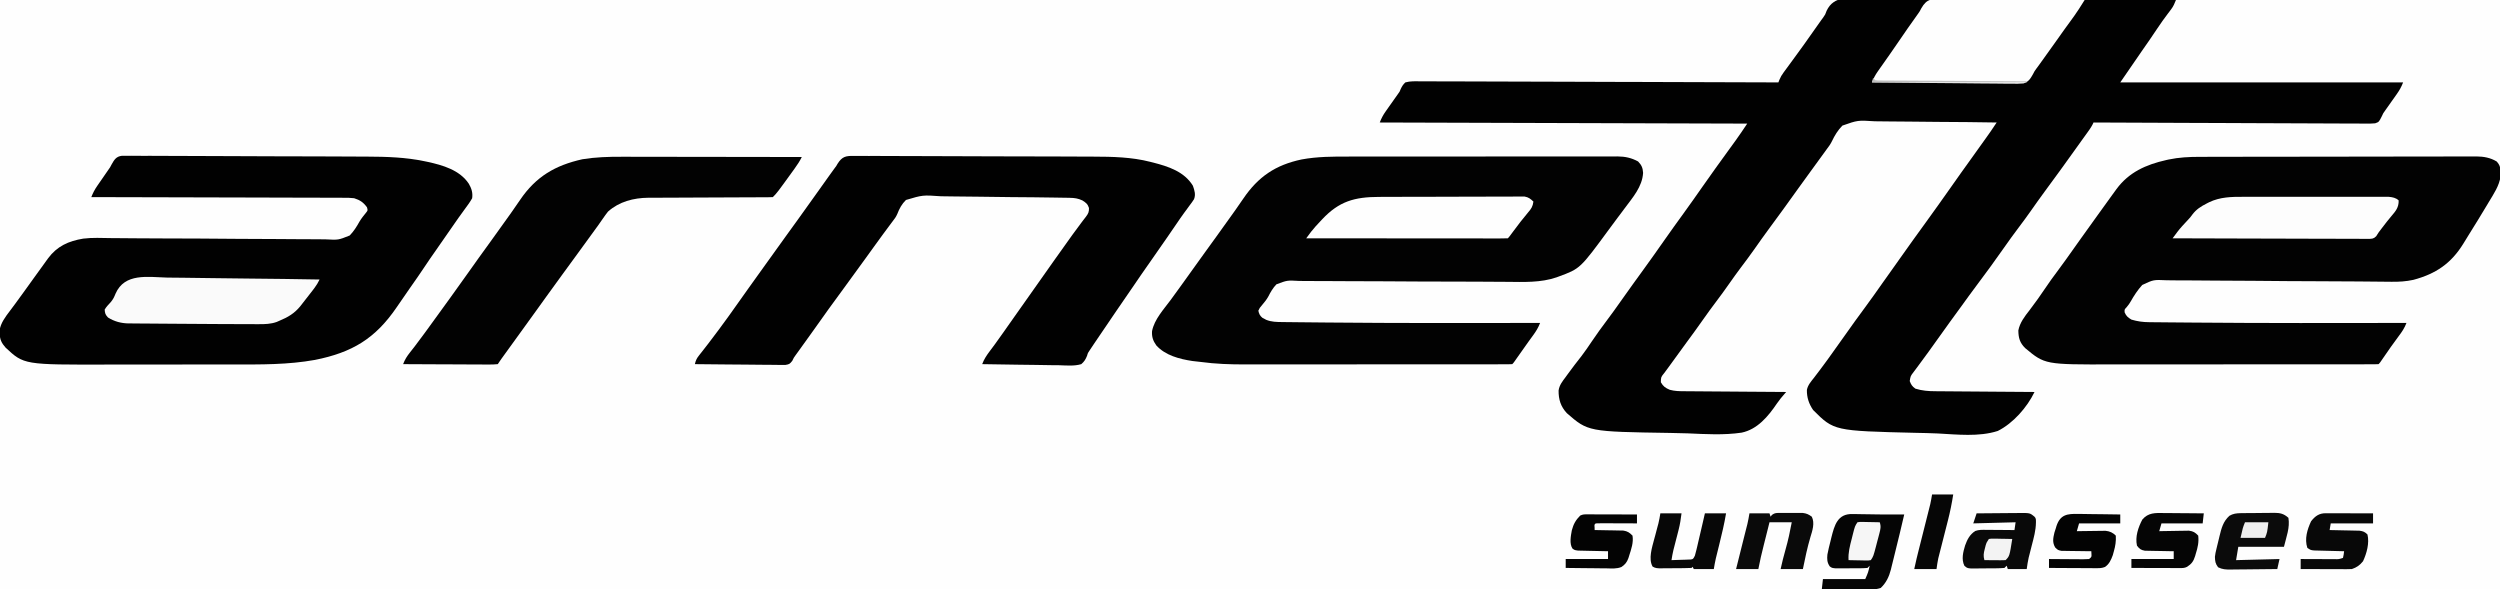
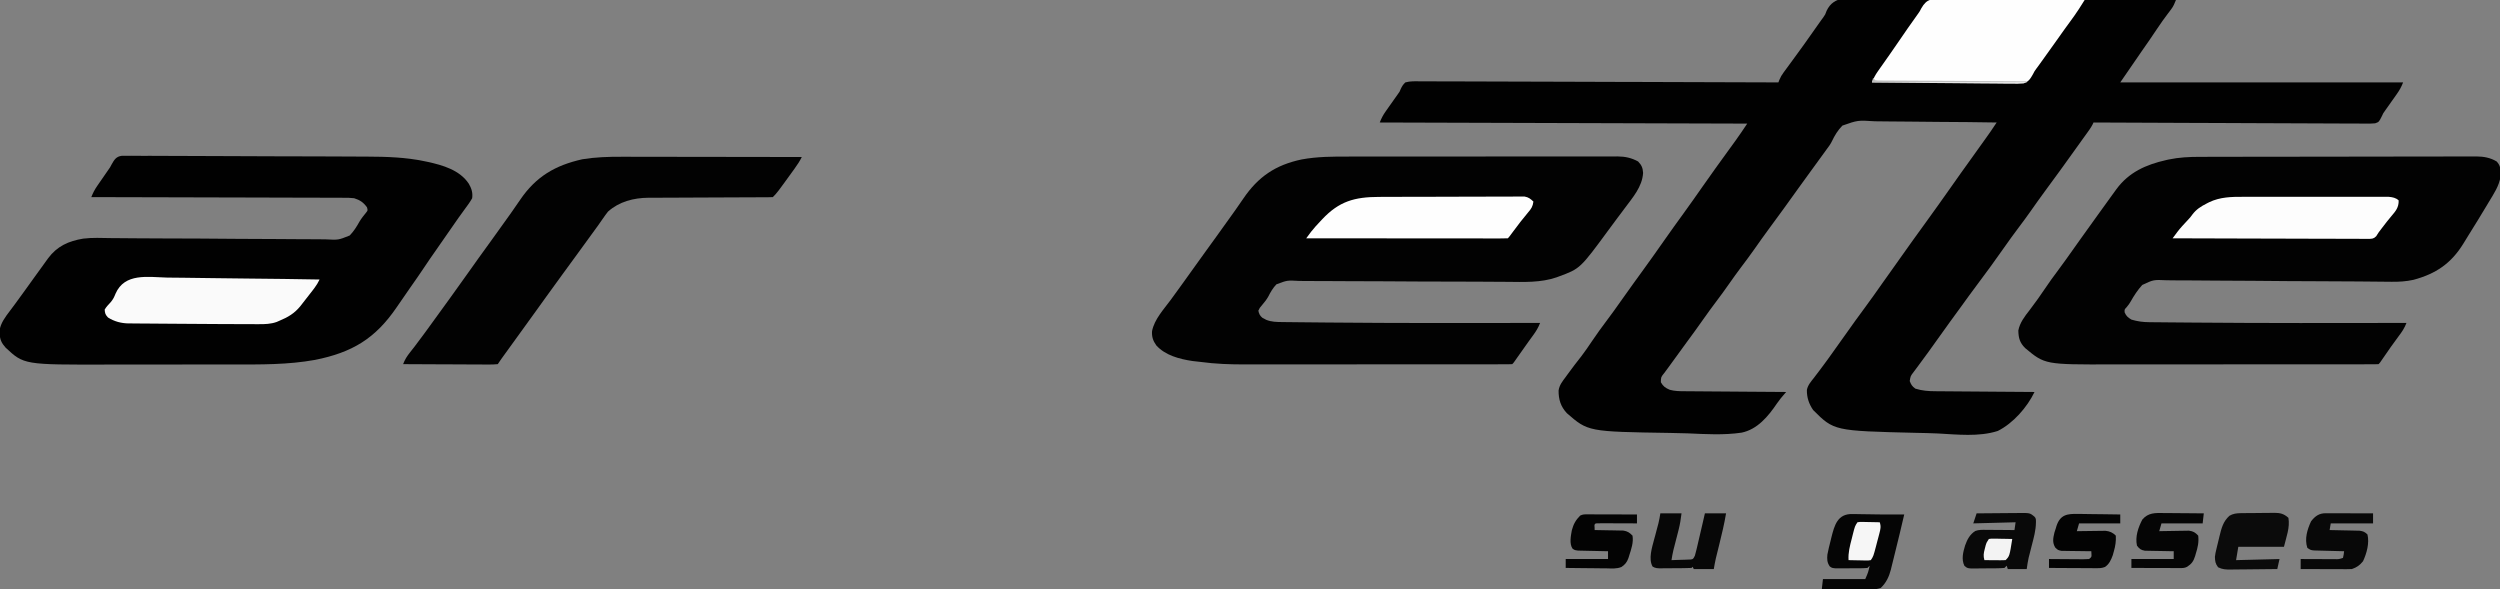
<svg xmlns="http://www.w3.org/2000/svg" version="1.1" width="2245" height="529">
  <rect width="100%" height="100%" fill="#808080" stroke="none" />
-   <path d="M0 0 C740.85 0 1481.7 0 2245 0 C2245 174.57 2245 349.14 2245 529 C1504.15 529 763.3 529 0 529 C0 354.43 0 179.86 0 0 Z " fill="#FEFEFE" transform="translate(0,0)" />
  <path d="M0 0 C3.748 0.056 7.496 0.037 11.245 0.027 C17.733 0.02 24.219 0.061 30.707 0.134 C40.086 0.24 49.465 0.274 58.845 0.29 C74.064 0.319 89.283 0.405 104.502 0.528 C119.282 0.648 134.062 0.74 148.842 0.795 C150.21 0.8 150.21 0.8 151.605 0.805 C156.179 0.822 160.752 0.838 165.326 0.855 C203.246 0.989 241.166 1.218 279.085 1.509 C277.887 4.586 276.765 7.223 274.765 9.857 C274.093 10.754 274.093 10.754 273.407 11.669 C272.929 12.297 272.452 12.925 271.96 13.571 C268.664 17.986 265.422 22.401 262.398 27.009 C257.901 33.855 253.204 40.558 248.51 47.271 C241.968 56.639 235.539 66.076 229.085 75.509 C312.905 75.509 396.725 75.509 483.085 75.509 C481.458 79.577 480.04 82.254 477.566 85.747 C476.526 87.225 476.526 87.225 475.466 88.733 C474.742 89.752 474.018 90.771 473.273 91.821 C471.848 93.837 470.425 95.854 469.003 97.872 C468.056 99.207 468.056 99.207 467.09 100.569 C465.127 103.275 465.127 103.275 464.157 105.512 C461.4 111.055 461.4 111.055 457.953 112.245 C455.208 112.521 452.562 112.537 449.803 112.471 C448.758 112.478 447.712 112.485 446.635 112.492 C443.125 112.505 439.619 112.461 436.109 112.417 C433.596 112.415 431.083 112.416 428.57 112.421 C423.157 112.422 417.745 112.4 412.332 112.355 C404.505 112.29 396.68 112.269 388.853 112.259 C376.155 112.241 363.458 112.188 350.76 112.112 C338.426 112.039 326.092 111.982 313.758 111.948 C312.998 111.946 312.238 111.944 311.454 111.942 C307.64 111.931 303.825 111.921 300.01 111.911 C268.368 111.829 236.727 111.687 205.085 111.509 C204.797 112.108 204.509 112.707 204.212 113.324 C202.632 116.387 200.606 119.103 198.585 121.884 C197.675 123.147 196.765 124.41 195.855 125.673 C195.392 126.314 194.928 126.955 194.451 127.615 C192.782 129.929 191.126 132.252 189.471 134.576 C180.178 147.624 170.779 160.59 161.251 173.466 C156.907 179.353 152.679 185.313 148.483 191.306 C145.107 196.111 141.63 200.827 138.085 205.509 C133.482 211.591 129.036 217.767 124.656 224.011 C116.496 235.637 108.163 247.13 99.607 258.468 C95.283 264.211 91.07 270.03 86.873 275.866 C83.451 280.623 80 285.356 76.523 290.071 C72.705 295.254 68.969 300.489 65.273 305.759 C59.711 313.688 53.981 321.486 48.214 329.267 C47.687 329.983 47.16 330.699 46.617 331.436 C45.609 332.799 44.593 334.156 43.567 335.505 C40.732 339.191 40.732 339.191 40.023 343.696 C41.283 347.032 42.18 348.423 45.085 350.509 C51.176 352.39 56.734 352.812 63.081 352.828 C64.048 352.838 65.015 352.848 66.011 352.858 C69.182 352.889 72.352 352.906 75.523 352.923 C77.731 352.942 79.939 352.961 82.147 352.982 C87.941 353.033 93.734 353.072 99.527 353.11 C105.446 353.15 111.365 353.201 117.284 353.251 C128.885 353.348 140.485 353.432 152.085 353.509 C145.443 367.293 132.846 381.669 119.085 388.509 C102.137 393.967 82.537 391.672 65.043 390.754 C58.532 390.449 52.018 390.334 45.501 390.198 C-27.984 388.44 -27.984 388.44 -46.727 369.696 C-50.507 364.188 -52.445 358.431 -52.328 351.677 C-51.497 347.316 -48.604 344.115 -45.915 340.696 C-45.318 339.905 -44.72 339.114 -44.105 338.299 C-42.919 336.729 -41.726 335.165 -40.526 333.606 C-38.543 331.025 -36.63 328.399 -34.727 325.759 C-34.11 324.911 -33.492 324.062 -32.856 323.189 C-27.888 316.33 -22.966 309.438 -18.102 302.505 C-12.22 294.124 -6.231 285.835 -0.135 277.607 C5.263 270.304 10.497 262.894 15.712 255.46 C17.82 252.464 19.952 249.486 22.085 246.509 C25.714 241.442 29.311 236.355 32.898 231.259 C39.756 221.523 46.742 211.881 53.731 202.238 C61.595 191.383 69.376 180.475 77.085 169.509 C83.203 160.806 89.345 152.124 95.585 143.509 C99.974 137.45 104.332 131.37 108.648 125.259 C109.381 124.222 109.381 124.222 110.128 123.165 C110.59 122.51 111.051 121.855 111.527 121.181 C111.926 120.615 112.325 120.048 112.736 119.465 C114.551 116.834 116.314 114.169 118.085 111.509 C100.578 111.218 83.072 111.032 65.562 110.967 C57.431 110.935 49.302 110.869 41.171 110.724 C34.079 110.597 26.99 110.534 19.897 110.546 C16.144 110.551 12.398 110.524 8.646 110.421 C-6.606 109.436 -6.606 109.436 -20.434 114.287 C-24.567 118.466 -27.376 123.156 -29.894 128.435 C-31.195 131.078 -32.841 133.353 -34.641 135.677 C-35.129 136.354 -35.618 137.031 -36.121 137.729 C-40.589 143.924 -45.076 150.105 -49.602 156.259 C-53.032 160.923 -56.431 165.606 -59.79 170.321 C-68.667 182.784 -77.647 195.166 -86.749 207.466 C-91.093 213.353 -95.321 219.313 -99.517 225.306 C-103.37 230.789 -107.37 236.148 -111.415 241.49 C-115.015 246.262 -118.489 251.111 -121.915 256.009 C-125.817 261.587 -129.805 267.082 -133.915 272.509 C-137.978 277.876 -141.929 283.306 -145.79 288.821 C-150.629 295.733 -155.593 302.544 -160.613 309.326 C-166.308 317.025 -171.944 324.768 -177.507 332.563 C-178.457 333.876 -179.425 335.176 -180.41 336.463 C-183.399 340.159 -183.399 340.159 -183.477 344.759 C-181.312 348.569 -179.39 349.889 -175.396 351.567 C-170.86 352.794 -166.641 352.817 -161.962 352.828 C-160.976 352.838 -159.99 352.848 -158.974 352.858 C-155.728 352.889 -152.482 352.906 -149.235 352.923 C-146.979 352.942 -144.723 352.961 -142.467 352.982 C-136.539 353.033 -130.611 353.073 -124.683 353.11 C-118.63 353.15 -112.577 353.201 -106.524 353.251 C-94.654 353.348 -82.785 353.432 -70.915 353.509 C-71.294 353.936 -71.673 354.363 -72.063 354.803 C-74.615 357.722 -77.07 360.627 -79.242 363.842 C-87.053 375.384 -96.758 387.119 -111.001 390.033 C-126.911 392.363 -143.21 391.38 -159.212 390.665 C-164.481 390.457 -169.748 390.369 -175.021 390.288 C-248.817 389.148 -248.817 389.148 -267.915 372.509 C-273.442 366.526 -275.372 360.199 -275.301 352.204 C-274.609 347.374 -271.919 344.02 -269.04 340.196 C-268.445 339.369 -267.851 338.541 -267.239 337.689 C-263.127 332.002 -258.834 326.453 -254.501 320.935 C-251.332 316.815 -248.449 312.502 -245.54 308.196 C-240.987 301.462 -236.28 294.895 -231.362 288.423 C-227.278 283.034 -223.364 277.538 -219.483 272.002 C-215.854 266.83 -212.181 261.691 -208.477 256.571 C-207.936 255.824 -207.396 255.076 -206.839 254.306 C-204.662 251.298 -202.483 248.291 -200.301 245.287 C-193.496 235.913 -186.779 226.486 -180.154 216.983 C-174.65 209.101 -169.021 201.312 -163.377 193.528 C-157.2 184.998 -151.13 176.395 -145.102 167.759 C-137.912 157.461 -130.563 147.284 -123.181 137.123 C-121.445 134.732 -119.711 132.339 -117.977 129.946 C-117.458 129.233 -116.938 128.519 -116.403 127.784 C-112.767 122.767 -109.358 117.674 -105.915 112.509 C-269.265 112.014 -269.265 112.014 -435.915 111.509 C-434.288 107.441 -432.87 104.764 -430.395 101.271 C-429.356 99.792 -429.356 99.792 -428.296 98.284 C-427.572 97.265 -426.848 96.246 -426.102 95.196 C-424.677 93.181 -423.254 91.164 -421.833 89.146 C-421.201 88.256 -420.57 87.366 -419.919 86.449 C-417.936 83.759 -417.936 83.759 -417.093 81.506 C-415.954 79.019 -414.917 77.387 -412.915 75.509 C-408.501 74.286 -404.15 74.464 -399.596 74.547 C-398.209 74.543 -396.823 74.536 -395.437 74.526 C-391.628 74.508 -387.821 74.54 -384.013 74.58 C-379.906 74.615 -375.799 74.603 -371.692 74.597 C-364.576 74.593 -357.461 74.618 -350.345 74.663 C-340.058 74.728 -329.77 74.749 -319.482 74.759 C-302.792 74.776 -286.101 74.83 -269.41 74.905 C-253.196 74.979 -236.982 75.035 -220.768 75.069 C-219.768 75.072 -218.769 75.074 -217.739 75.076 C-212.726 75.086 -207.713 75.096 -202.699 75.106 C-161.104 75.189 -119.51 75.33 -77.915 75.509 C-77.61 74.724 -77.305 73.939 -76.991 73.13 C-75.982 70.672 -74.9 68.845 -73.333 66.716 C-72.82 66.013 -72.307 65.31 -71.778 64.586 C-71.225 63.838 -70.672 63.091 -70.102 62.321 C-68.917 60.7 -67.732 59.079 -66.548 57.458 C-65.639 56.221 -65.639 56.221 -64.713 54.96 C-61.952 51.196 -59.212 47.417 -56.477 43.634 C-55.947 42.901 -55.417 42.169 -54.872 41.414 C-49.643 34.166 -44.513 26.85 -39.399 19.521 C-38.576 18.416 -38.576 18.416 -37.737 17.289 C-35.795 14.533 -35.795 14.533 -34.629 11.228 C-27.993 -2.925 -13.608 -0.257 0 0 Z " fill="#010101" transform="translate(1674.915,-1.509)" />
  <path d="M0 0 C2.716 -0.004 5.431 -0.013 8.147 -0.021 C14.71 -0.038 21.272 -0.039 27.835 -0.034 C33.171 -0.03 38.506 -0.031 43.842 -0.036 C44.605 -0.037 45.368 -0.038 46.155 -0.039 C47.706 -0.04 49.257 -0.042 50.808 -0.043 C65.297 -0.057 79.786 -0.052 94.275 -0.04 C107.514 -0.03 120.752 -0.043 133.991 -0.067 C147.622 -0.091 161.253 -0.101 174.884 -0.094 C182.522 -0.091 190.16 -0.093 197.798 -0.111 C204.292 -0.125 210.785 -0.126 217.279 -0.108 C220.588 -0.1 223.896 -0.1 227.205 -0.113 C230.798 -0.126 234.39 -0.115 237.983 -0.097 C239.019 -0.107 240.055 -0.116 241.122 -0.126 C247.897 -0.058 253.589 1.113 259.574 4.404 C262.743 7.648 263.808 10.22 264.074 14.654 C263.329 27.148 254.734 36.754 247.574 46.404 C246.817 47.425 246.061 48.446 245.281 49.498 C243.875 51.376 242.464 53.249 241.047 55.119 C238.486 58.504 235.977 61.927 233.466 65.349 C207.547 100.657 207.547 100.657 188.324 107.717 C187.682 107.959 187.04 108.201 186.379 108.451 C172.168 113.342 156.9 112.644 142.1 112.501 C139.868 112.487 137.636 112.475 135.403 112.463 C130.625 112.437 125.847 112.407 121.069 112.373 C113.508 112.322 105.947 112.3 98.386 112.284 C97.107 112.281 95.827 112.279 94.508 112.276 C91.893 112.27 89.278 112.265 86.663 112.26 C79.968 112.246 73.274 112.231 66.58 112.213 C65.909 112.211 65.238 112.21 64.547 112.208 C53.658 112.177 42.77 112.102 31.882 112.014 C20.669 111.924 9.457 111.889 -1.756 111.899 C-8.039 111.903 -14.32 111.882 -20.603 111.8 C-26.506 111.723 -32.406 111.712 -38.31 111.751 C-40.471 111.753 -42.633 111.732 -44.794 111.685 C-55.535 111.064 -55.535 111.064 -65.239 114.759 C-68.34 118.006 -70.452 121.637 -72.456 125.628 C-74.037 128.522 -76.079 130.926 -78.176 133.467 C-80.261 135.865 -80.261 135.865 -81.426 138.404 C-80.79 141.279 -80.118 142.811 -77.875 144.732 C-77.294 145.036 -76.713 145.341 -76.114 145.654 C-75.54 145.969 -74.966 146.283 -74.375 146.607 C-69.682 148.526 -64.887 148.568 -59.885 148.609 C-59.129 148.619 -58.373 148.629 -57.595 148.639 C-55.046 148.671 -52.498 148.696 -49.949 148.72 C-48.094 148.741 -46.238 148.762 -44.383 148.784 C-39.266 148.84 -34.15 148.889 -29.033 148.936 C-25.803 148.967 -22.573 148.998 -19.343 149.031 C44.294 149.658 107.935 149.498 171.574 149.404 C169.973 153.629 167.872 157.037 165.199 160.654 C164.306 161.881 163.414 163.109 162.523 164.338 C161.812 165.314 161.812 165.314 161.087 166.31 C157.819 170.833 154.628 175.413 151.422 179.981 C150.935 180.674 150.447 181.366 149.945 182.08 C149.294 183.007 149.294 183.007 148.63 183.952 C147.574 185.404 147.574 185.404 146.574 186.404 C145.189 186.502 143.798 186.531 142.409 186.533 C141.054 186.538 141.054 186.538 139.671 186.542 C138.165 186.54 138.165 186.54 136.628 186.538 C135.57 186.54 134.512 186.542 133.422 186.545 C129.847 186.551 126.271 186.55 122.695 186.549 C120.143 186.552 117.591 186.556 115.039 186.559 C108.804 186.567 102.569 186.571 96.334 186.571 C91.259 186.572 86.183 186.574 81.108 186.577 C66.707 186.586 52.306 186.59 37.904 186.589 C37.127 186.589 36.35 186.589 35.549 186.589 C34.771 186.589 33.992 186.589 33.19 186.589 C20.619 186.589 8.047 186.598 -4.524 186.612 C-17.445 186.627 -30.366 186.634 -43.286 186.633 C-50.535 186.633 -57.784 186.635 -65.032 186.646 C-71.865 186.656 -78.698 186.656 -85.531 186.649 C-88.028 186.648 -90.525 186.65 -93.021 186.656 C-106.651 186.687 -119.918 186.249 -133.426 184.404 C-135.822 184.132 -138.218 183.861 -140.614 183.592 C-152.185 181.86 -165.022 178.55 -173.078 169.56 C-176.011 165.466 -177.25 161.764 -176.883 156.72 C-174.803 146.177 -166.432 137.233 -160.193 128.801 C-157.346 124.939 -154.543 121.046 -151.739 117.154 C-150.924 116.026 -150.924 116.026 -150.092 114.875 C-146.856 110.394 -143.634 105.904 -140.426 101.404 C-136.674 96.14 -132.899 90.893 -129.114 85.654 C-128.566 84.897 -128.019 84.14 -127.456 83.359 C-124.682 79.522 -121.907 75.687 -119.129 71.853 C-113.775 64.459 -108.443 57.049 -103.176 49.592 C-102.681 48.89 -102.185 48.189 -101.675 47.467 C-99.4 44.237 -97.142 40.999 -94.922 37.732 C-81.61 18.144 -66.02 7.533 -42.569 2.591 C-28.401 -0.025 -14.367 -0.028 0 0 Z " fill="#020202" transform="translate(1211.426,140.596)" />
  <path d="M0 0 C1.644 -0.006 1.644 -0.006 3.321 -0.011 C6.97 -0.022 10.619 -0.026 14.269 -0.03 C16.894 -0.036 19.52 -0.043 22.145 -0.05 C30.002 -0.069 37.858 -0.08 45.715 -0.088 C49.422 -0.093 53.128 -0.098 56.835 -0.103 C69.164 -0.12 81.493 -0.135 93.822 -0.142 C97.014 -0.144 100.206 -0.146 103.397 -0.148 C104.587 -0.149 104.587 -0.149 105.801 -0.149 C118.662 -0.158 131.523 -0.183 144.384 -0.216 C157.608 -0.249 170.832 -0.267 184.055 -0.27 C191.472 -0.272 198.889 -0.281 206.306 -0.306 C213.28 -0.33 220.253 -0.334 227.227 -0.324 C229.783 -0.323 232.34 -0.329 234.896 -0.343 C238.391 -0.361 241.886 -0.354 245.381 -0.341 C246.388 -0.352 247.395 -0.363 248.432 -0.374 C255.038 -0.314 260.945 0.704 266.69 4.147 C269.737 7.547 270.122 9.772 270.128 14.335 C270.157 15.934 270.157 15.934 270.187 17.565 C269.022 25.976 264.058 33.232 259.753 40.397 C259.186 41.348 258.619 42.299 258.035 43.279 C252.534 52.472 246.933 61.603 241.234 70.675 C239.732 73.081 238.254 75.501 236.78 77.925 C225.79 95.786 212.027 105.061 191.874 110.456 C185.23 111.899 178.936 112.271 172.173 112.178 C170.764 112.165 170.764 112.165 169.327 112.152 C167.275 112.133 165.223 112.112 163.171 112.088 C157.46 112.023 151.748 111.976 146.037 111.926 C144.82 111.914 143.603 111.903 142.35 111.891 C126.76 111.75 111.17 111.7 95.579 111.649 C91.465 111.636 87.351 111.622 83.238 111.606 C82.213 111.602 82.213 111.602 81.167 111.598 C70.109 111.555 59.052 111.448 47.995 111.317 C36.619 111.185 25.246 111.126 13.87 111.131 C7.49 111.131 1.115 111.098 -5.263 110.984 C-11.269 110.877 -17.269 110.86 -23.275 110.91 C-25.471 110.913 -27.667 110.883 -29.861 110.818 C-41.438 110.281 -41.438 110.281 -51.566 115.038 C-55.737 119.603 -58.978 124.641 -62.033 129.999 C-63.31 132.147 -63.31 132.147 -65.67 135.092 C-67.565 137.043 -67.565 137.043 -67.372 139.71 C-65.916 143.049 -64.413 144.233 -61.31 146.147 C-55.946 147.736 -51.029 148.448 -45.427 148.466 C-44.671 148.476 -43.915 148.486 -43.136 148.496 C-40.604 148.527 -38.072 148.544 -35.54 148.561 C-33.689 148.58 -31.837 148.6 -29.986 148.62 C-24.894 148.673 -19.803 148.712 -14.711 148.748 C-11.494 148.772 -8.278 148.8 -5.062 148.829 C58.52 149.397 122.107 149.241 185.69 149.147 C184.006 153.642 181.643 157.162 178.753 160.96 C174.05 167.244 169.545 173.639 165.132 180.131 C161.777 185.061 161.777 185.061 160.69 186.147 C159.308 186.245 157.92 186.275 156.534 186.276 C155.633 186.279 154.731 186.282 153.802 186.286 C152.8 186.284 151.798 186.282 150.765 186.281 C149.181 186.284 149.181 186.284 147.565 186.288 C143.997 186.294 140.428 186.293 136.859 186.292 C134.312 186.295 131.765 186.299 129.217 186.303 C122.993 186.311 116.769 186.314 110.545 186.314 C105.478 186.315 100.41 186.317 95.342 186.32 C80.955 186.329 66.569 186.333 52.183 186.333 C51.018 186.333 51.018 186.333 49.83 186.332 C49.053 186.332 48.275 186.332 47.474 186.332 C34.924 186.332 22.374 186.341 9.823 186.356 C-3.08 186.37 -15.984 186.377 -28.888 186.376 C-36.125 186.376 -43.362 186.378 -50.598 186.389 C-57.424 186.399 -64.25 186.399 -71.075 186.392 C-73.566 186.391 -76.057 186.393 -78.547 186.399 C-138.947 186.537 -138.947 186.537 -156.72 171.733 C-161.545 166.92 -162.751 162.622 -162.841 155.87 C-161.48 148.894 -157.173 143.316 -152.872 137.835 C-147.61 130.985 -142.674 123.959 -137.851 116.794 C-134.943 112.486 -131.951 108.276 -128.81 104.135 C-126.216 100.698 -123.703 97.202 -121.185 93.71 C-120.623 92.931 -120.061 92.152 -119.481 91.35 C-115.224 85.442 -111.019 79.498 -106.828 73.542 C-101.61 66.134 -96.298 58.795 -90.981 51.457 C-89.254 49.071 -87.531 46.682 -85.81 44.292 C-85.234 43.493 -84.658 42.694 -84.065 41.872 C-82.976 40.36 -81.887 38.848 -80.798 37.335 C-79.308 35.268 -77.81 33.207 -76.31 31.147 C-75.795 30.437 -75.28 29.726 -74.75 28.995 C-63.598 13.816 -48.162 6.959 -30.122 2.897 C-29.398 2.734 -28.675 2.571 -27.929 2.403 C-18.663 0.437 -9.45 -0.002 0 0 Z " fill="#020202" transform="translate(1975.31,140.853)" />
  <path d="M0 0 C1.8 -0.04 3.602 -0.031 5.402 0.017 C6.895 0.004 6.895 0.004 8.419 -0.01 C11.754 -0.03 15.086 0.015 18.422 0.06 C20.814 0.059 23.206 0.054 25.598 0.046 C31.423 0.036 37.248 0.067 43.073 0.118 C49.873 0.174 56.673 0.182 63.474 0.186 C75.627 0.196 87.779 0.248 99.932 0.324 C111.686 0.398 123.44 0.448 135.194 0.468 C136.277 0.47 136.277 0.47 137.382 0.471 C140.285 0.476 143.188 0.481 146.091 0.486 C158.014 0.506 169.938 0.545 181.861 0.587 C184.564 0.597 187.268 0.606 189.971 0.614 C197.697 0.638 205.423 0.672 213.149 0.722 C215.478 0.736 217.808 0.746 220.138 0.753 C237.462 0.81 254.839 1.324 271.851 4.926 C272.671 5.096 273.491 5.266 274.337 5.442 C288.058 8.421 303.332 12.803 311.476 25.113 C313.93 29.387 315.156 33.182 314.476 38.113 C312.663 41.451 310.425 44.443 308.163 47.488 C306.864 49.287 305.566 51.087 304.269 52.886 C303.622 53.774 302.975 54.662 302.309 55.577 C299.801 59.046 297.383 62.573 294.976 66.113 C290.792 72.229 286.547 78.3 282.288 84.363 C278.627 89.577 274.984 94.794 271.476 100.113 C267.43 106.247 263.199 112.246 258.973 118.257 C254.802 124.198 250.687 130.175 246.601 136.176 C227.422 164.251 206.664 176.646 173.351 183.301 C148.986 187.708 124.503 187.428 99.835 187.415 C95.731 187.414 91.626 187.418 87.522 187.423 C77.821 187.434 68.12 187.435 58.419 187.429 C48.489 187.423 38.56 187.435 28.63 187.456 C20.031 187.474 11.433 187.48 2.834 187.477 C-2.27 187.475 -7.373 187.477 -12.476 187.491 C-87.974 187.682 -87.974 187.682 -104.493 172.277 C-108.139 168.201 -109.671 164.969 -109.837 159.426 C-109.874 158.617 -109.912 157.809 -109.95 156.976 C-108.94 150.182 -104.662 144.588 -100.587 139.238 C-99.606 137.925 -98.625 136.611 -97.645 135.297 C-97.135 134.615 -96.624 133.932 -96.098 133.23 C-93.41 129.614 -90.781 125.957 -88.149 122.301 C-87.61 121.554 -87.071 120.807 -86.516 120.038 C-83.691 116.123 -80.872 112.205 -78.056 108.285 C-75.344 104.512 -72.621 100.747 -69.887 96.989 C-68.73 95.396 -67.581 93.796 -66.434 92.195 C-58.313 81.201 -48.081 76.6 -34.795 74.396 C-26.461 73.358 -17.93 73.829 -9.553 73.935 C-7.255 73.952 -4.957 73.967 -2.66 73.982 C2.264 74.014 7.187 74.054 12.11 74.1 C19.903 74.169 27.695 74.201 35.487 74.224 C36.806 74.229 38.125 74.233 39.483 74.237 C41.501 74.243 43.518 74.25 45.536 74.256 C53.116 74.279 60.696 74.306 68.276 74.338 C68.967 74.341 69.659 74.344 70.372 74.347 C81.592 74.396 92.812 74.492 104.032 74.603 C115.586 74.716 127.139 74.767 138.693 74.765 C145.168 74.767 151.64 74.798 158.114 74.898 C164.201 74.992 170.283 75.012 176.37 74.974 C178.597 74.974 180.824 75.001 183.05 75.057 C194.35 75.66 194.35 75.66 204.503 71.583 C208.106 67.885 210.736 63.735 213.22 59.232 C215.005 56.22 217.17 53.553 219.38 50.843 C220.782 49.049 220.782 49.049 220.038 46.301 C216.886 41.888 213.721 39.729 208.476 38.113 C205.205 37.694 201.969 37.697 198.674 37.714 C197.705 37.708 196.735 37.701 195.736 37.694 C192.496 37.676 189.257 37.678 186.017 37.681 C183.691 37.672 181.365 37.661 179.039 37.65 C172.729 37.622 166.42 37.613 160.111 37.607 C154.183 37.598 148.256 37.576 142.329 37.554 C130.592 37.511 118.855 37.481 107.118 37.459 C95.719 37.438 84.32 37.411 72.921 37.375 C72.218 37.373 71.515 37.371 70.791 37.369 C67.263 37.358 63.736 37.347 60.209 37.335 C30.964 37.242 1.72 37.171 -27.524 37.113 C-26.102 33.427 -24.51 30.383 -22.259 27.129 C-21.615 26.193 -20.972 25.257 -20.309 24.293 C-19.302 22.843 -19.302 22.843 -18.274 21.363 C-16.956 19.452 -15.638 17.54 -14.321 15.629 C-13.737 14.786 -13.153 13.943 -12.551 13.075 C-10.566 10.298 -10.566 10.298 -9.363 7.894 C-6.905 3.513 -5.214 0.616 0 0 Z " fill="#010101" transform="translate(109.524,139.887)" />
-   <path d="M0 0 C1.494 -0.012 1.494 -0.012 3.019 -0.025 C6.357 -0.043 9.691 -0.004 13.029 0.036 C15.423 0.035 17.816 0.03 20.21 0.022 C26.039 0.013 31.868 0.04 37.697 0.084 C44.5 0.133 51.303 0.139 58.107 0.143 C70.264 0.15 82.421 0.195 94.579 0.262 C106.339 0.327 118.1 0.369 129.861 0.385 C130.583 0.386 131.306 0.387 132.05 0.388 C134.956 0.392 137.861 0.396 140.766 0.4 C152.694 0.416 164.621 0.45 176.548 0.487 C179.253 0.495 181.959 0.503 184.664 0.509 C192.394 0.529 200.123 0.558 207.853 0.603 C210.185 0.615 212.517 0.624 214.849 0.629 C232.011 0.673 249.219 1.006 265.942 5.288 C267.255 5.616 267.255 5.616 268.594 5.951 C282.254 9.467 296.496 14.027 304.263 26.725 C305.723 30.81 306.992 34.734 305.288 38.862 C304.063 40.827 302.734 42.644 301.317 44.475 C300.291 45.881 299.265 47.288 298.239 48.694 C297.71 49.405 297.181 50.115 296.636 50.847 C294.192 54.163 291.884 57.57 289.567 60.975 C288.65 62.311 287.732 63.645 286.813 64.979 C284.99 67.631 283.17 70.285 281.352 72.94 C276.682 79.759 271.972 86.546 267.192 93.288 C261.234 101.695 255.417 110.196 249.614 118.71 C247.274 122.138 244.921 125.557 242.567 128.975 C241.208 130.951 239.85 132.928 238.492 134.904 C237.512 136.328 236.533 137.752 235.553 139.176 C229.191 148.427 222.875 157.708 216.63 167.038 C216.063 167.882 215.496 168.726 214.912 169.595 C214.366 170.413 213.821 171.231 213.259 172.073 C212.55 173.133 212.55 173.133 211.827 174.214 C210.003 176.827 210.003 176.827 209.238 179.474 C207.891 182.788 206.793 184.624 204.067 186.975 C197.692 188.895 190.582 188.133 184.013 187.952 C182.026 187.933 180.039 187.919 178.052 187.909 C172.833 187.871 167.616 187.773 162.398 187.662 C157.07 187.56 151.74 187.514 146.411 187.464 C135.962 187.357 125.515 187.186 115.067 186.975 C116.743 182.51 119.074 179.003 121.942 175.225 C122.942 173.885 123.941 172.544 124.938 171.202 C125.455 170.508 125.972 169.813 126.504 169.098 C129.055 165.634 131.532 162.12 134.005 158.6 C134.752 157.538 134.752 157.538 135.514 156.455 C136.527 155.015 137.539 153.574 138.551 152.133 C141.051 148.576 143.559 145.026 146.067 141.475 C147.067 140.059 148.067 138.642 149.067 137.225 C155.067 128.725 161.067 120.225 167.067 111.725 C167.562 111.024 168.057 110.323 168.567 109.601 C169.568 108.183 170.568 106.766 171.569 105.348 C174.06 101.821 176.548 98.293 179.032 94.761 C184.209 87.404 189.422 80.078 194.692 72.788 C195.23 72.04 195.767 71.292 196.321 70.522 C198.886 66.959 201.475 63.424 204.145 59.94 C204.619 59.311 205.092 58.681 205.58 58.033 C206.46 56.866 207.352 55.709 208.261 54.565 C210.358 51.752 211.077 50.278 210.966 46.725 C209.784 43.108 208.248 41.999 205.067 39.975 C201.205 38.134 198.072 37.701 193.807 37.627 C192.546 37.601 191.284 37.576 189.985 37.549 C188.594 37.53 187.203 37.512 185.813 37.495 C184.342 37.469 182.872 37.443 181.401 37.416 C167.99 37.184 154.576 37.071 141.163 36.982 C131.257 36.916 121.355 36.797 111.451 36.607 C104.475 36.478 97.5 36.411 90.523 36.389 C86.361 36.374 82.203 36.332 78.042 36.223 C61.687 35.069 61.687 35.069 46.624 39.543 C42.899 43.193 40.709 47.261 38.849 52.091 C37.756 54.727 36.151 56.835 34.388 59.061 C33.594 60.131 33.594 60.131 32.784 61.222 C32.259 61.924 31.733 62.627 31.192 63.35 C29.997 64.961 28.804 66.571 27.61 68.183 C26.725 69.377 26.725 69.377 25.823 70.595 C23.024 74.391 20.262 78.212 17.505 82.038 C16.972 82.777 16.439 83.516 15.89 84.278 C14.281 86.51 12.674 88.743 11.067 90.975 C4.446 100.176 -2.198 109.358 -8.933 118.475 C-18.232 131.067 -27.394 143.751 -36.396 156.557 C-40.732 162.716 -45.139 168.822 -49.57 174.913 C-50.081 175.618 -50.593 176.323 -51.12 177.05 C-51.568 177.664 -52.015 178.279 -52.476 178.912 C-54.074 181.072 -54.074 181.072 -55.508 184.062 C-57.933 186.975 -57.933 186.975 -61.641 187.697 C-63.157 187.714 -64.674 187.699 -66.19 187.657 C-67.434 187.658 -67.434 187.658 -68.704 187.659 C-71.442 187.655 -74.179 187.608 -76.917 187.561 C-78.817 187.55 -80.717 187.542 -82.617 187.536 C-87.615 187.513 -92.612 187.454 -97.61 187.387 C-102.711 187.326 -107.812 187.299 -112.913 187.268 C-122.92 187.204 -132.926 187.102 -142.933 186.975 C-142.233 183.91 -141.441 182.013 -139.484 179.534 C-138.972 178.878 -138.461 178.222 -137.935 177.546 C-137.377 176.842 -136.82 176.138 -136.245 175.413 C-135.052 173.88 -133.861 172.346 -132.671 170.811 C-132.053 170.016 -131.435 169.22 -130.799 168.4 C-118.236 152.074 -106.306 135.224 -94.456 118.376 C-90.234 112.381 -85.948 106.434 -81.648 100.495 C-78.393 96 -75.153 91.495 -71.933 86.975 C-68.181 81.712 -64.406 76.465 -60.62 71.225 C-60.073 70.468 -59.526 69.711 -58.962 68.931 C-56.189 65.094 -53.414 61.258 -50.636 57.425 C-45.359 50.137 -40.11 42.834 -34.933 35.475 C-30.678 29.428 -26.386 23.409 -22.058 17.413 C-21.534 16.687 -21.011 15.962 -20.472 15.214 C-19.714 14.166 -19.714 14.166 -18.941 13.097 C-18.285 12.191 -18.285 12.191 -17.617 11.266 C-17.061 10.51 -16.505 9.754 -15.933 8.975 C-15.561 8.335 -15.188 7.695 -14.805 7.036 C-10.706 0.562 -7.426 -0.176 0 0 Z " fill="#010101" transform="translate(766.933,140.025)" />
  <path d="M0 0 C1.776 0.001 3.552 0 5.328 -0.001 C10.091 -0.001 14.854 0.01 19.618 0.024 C24.617 0.037 29.616 0.038 34.616 0.04 C44.057 0.046 53.498 0.063 62.94 0.083 C73.699 0.105 84.459 0.116 95.219 0.126 C117.328 0.147 139.437 0.182 161.547 0.227 C159.779 3.888 157.607 7.124 155.234 10.415 C154.806 11.011 154.378 11.607 153.938 12.222 C139.323 32.45 139.323 32.45 135.547 36.227 C134.005 36.329 132.459 36.361 130.913 36.365 C129.41 36.373 129.41 36.373 127.877 36.382 C126.213 36.383 126.213 36.383 124.516 36.385 C123.355 36.39 122.194 36.395 120.998 36.4 C118.465 36.411 115.932 36.42 113.399 36.426 C109.384 36.438 105.369 36.457 101.354 36.479 C89.934 36.541 78.514 36.595 67.094 36.628 C60.792 36.647 54.49 36.676 48.188 36.716 C44.856 36.737 41.525 36.751 38.194 36.755 C34.462 36.76 30.732 36.783 27 36.811 C25.914 36.808 24.827 36.805 23.707 36.801 C10.49 36.943 -2.409 40.264 -12.453 49.227 C-14.081 51.308 -15.595 53.362 -17.078 55.54 C-17.959 56.802 -18.84 58.064 -19.723 59.325 C-20.399 60.296 -20.399 60.296 -21.089 61.286 C-23.267 64.385 -25.516 67.43 -27.766 70.477 C-31.798 75.954 -35.792 81.458 -39.766 86.977 C-44.35 93.341 -48.979 99.67 -53.641 105.977 C-58.456 112.494 -63.212 119.048 -67.906 125.653 C-70.839 129.776 -73.802 133.877 -76.766 137.977 C-77.314 138.735 -77.862 139.493 -78.426 140.274 C-79.544 141.82 -80.662 143.367 -81.78 144.913 C-85.04 149.421 -88.296 153.932 -91.553 158.443 C-94.397 162.381 -97.243 166.319 -100.09 170.254 C-100.684 171.076 -101.279 171.898 -101.891 172.745 C-103.032 174.323 -104.174 175.901 -105.317 177.479 C-105.83 178.189 -106.343 178.898 -106.871 179.629 C-107.323 180.253 -107.774 180.877 -108.239 181.52 C-109.34 183.068 -110.399 184.646 -111.453 186.227 C-114.205 186.513 -116.731 186.605 -119.483 186.568 C-120.312 186.568 -121.142 186.569 -121.996 186.569 C-124.745 186.567 -127.494 186.543 -130.242 186.52 C-132.145 186.514 -134.048 186.51 -135.951 186.507 C-140.965 186.496 -145.979 186.466 -150.993 186.433 C-156.108 186.402 -161.222 186.389 -166.336 186.374 C-176.375 186.341 -186.414 186.29 -196.453 186.227 C-194.88 182.064 -192.987 179.096 -190.203 175.602 C-189.297 174.449 -188.392 173.293 -187.489 172.137 C-187 171.512 -186.512 170.887 -186.009 170.243 C-183.161 166.552 -180.402 162.795 -177.641 159.04 C-177.047 158.232 -176.453 157.424 -175.841 156.592 C-170.207 148.914 -164.63 141.195 -159.067 133.465 C-157.438 131.206 -155.806 128.951 -154.172 126.696 C-148.889 119.403 -143.635 112.092 -138.453 104.727 C-131.661 95.072 -124.735 85.515 -117.808 75.957 C-111.962 67.887 -106.135 59.806 -100.391 51.665 C-99.901 50.973 -99.411 50.281 -98.907 49.569 C-96.363 45.969 -93.854 42.352 -91.387 38.7 C-77.151 17.763 -59.926 7.716 -35.453 2.227 C-23.639 0.31 -11.946 -0.054 0 0 Z " fill="#020202" transform="translate(558.453,140.773)" />
  <path d="M0 0 C1.39 0.003 2.78 0.001 4.171 -0.004 C7.93 -0.007 11.685 0.051 15.444 0.121 C19.377 0.184 23.31 0.19 27.243 0.202 C34.684 0.233 42.124 0.315 49.565 0.415 C58.039 0.527 66.513 0.582 74.987 0.632 C92.413 0.736 109.837 0.912 127.262 1.135 C126.161 2.877 125.059 4.619 123.956 6.359 C123.342 7.329 122.729 8.299 122.096 9.298 C119.559 13.223 116.842 16.996 114.074 20.76 C112.934 22.325 111.795 23.89 110.656 25.456 C110.089 26.236 109.521 27.016 108.936 27.82 C106.346 31.402 103.803 35.018 101.262 38.635 C96.527 45.371 91.728 52.059 86.889 58.721 C86.387 59.413 85.885 60.106 85.367 60.819 C84.64 61.791 84.64 61.791 83.898 62.783 C82.209 65.111 82.209 65.111 80.904 67.704 C78.637 71.709 76.925 74.608 72.408 76.041 C68.805 76.369 65.324 76.373 61.708 76.271 C60.337 76.268 58.967 76.269 57.596 76.275 C53.891 76.278 50.189 76.219 46.484 76.149 C42.607 76.087 38.73 76.081 34.853 76.069 C27.518 76.038 20.184 75.956 12.85 75.855 C4.497 75.744 -3.856 75.689 -12.21 75.638 C-29.387 75.534 -46.562 75.358 -63.738 75.135 C-62.312 71.436 -60.72 68.423 -58.429 65.178 C-57.441 63.769 -57.441 63.769 -56.433 62.332 C-55.729 61.339 -55.026 60.346 -54.301 59.323 C-52.835 57.237 -51.37 55.151 -49.906 53.065 C-49.19 52.048 -48.474 51.03 -47.736 49.982 C-45.168 46.322 -42.636 42.639 -40.113 38.948 C-34.314 30.486 -28.51 22.015 -22.491 13.707 C-20.702 11.187 -20.702 11.187 -19.362 8.52 C-14.472 -0.143 -9.437 -0.262 0 0 Z " fill="#FEFEFE" transform="translate(1744.738,-1.135)" />
  <path d="M0 0 C4.816 0.107 9.633 0.116 14.45 0.136 C23.557 0.189 32.66 0.328 41.765 0.499 C52.137 0.69 62.509 0.783 72.882 0.868 C94.207 1.046 115.528 1.344 136.85 1.724 C135.475 4.537 134.023 6.986 132.127 9.482 C131.593 10.185 131.059 10.888 130.509 11.613 C127.643 15.333 124.757 19.036 121.85 22.724 C121.045 23.756 120.241 24.789 119.412 25.853 C114.127 32.216 108.456 35.579 100.85 38.724 C100.03 39.085 99.21 39.446 98.365 39.817 C93.067 41.726 87.757 41.866 82.181 41.832 C81.057 41.832 81.057 41.832 79.91 41.831 C77.42 41.828 74.93 41.817 72.439 41.806 C70.661 41.801 68.882 41.797 67.103 41.793 C62.333 41.78 57.563 41.76 52.794 41.738 C49.872 41.724 46.95 41.712 44.028 41.7 C33.165 41.654 22.302 41.585 11.44 41.488 C6.364 41.443 1.287 41.403 -3.789 41.377 C-8.828 41.351 -13.867 41.311 -18.906 41.261 C-20.793 41.244 -22.681 41.232 -24.569 41.226 C-27.183 41.216 -29.796 41.188 -32.41 41.156 C-33.544 41.158 -33.544 41.158 -34.7 41.16 C-41.434 41.043 -47.42 39.43 -53.15 35.849 C-55.508 33.344 -55.923 32.126 -56.15 28.724 C-54.626 26.149 -52.711 24.203 -50.676 22.01 C-48.659 19.628 -47.54 17.41 -46.427 14.502 C-38.229 -4.383 -17.377 -0.451 0 0 Z " fill="#FAFAFA" transform="translate(150.15,249.276)" />
  <path d="M0 0 C1.451 -0.003 2.903 -0.006 4.354 -0.011 C8.267 -0.02 12.18 -0.016 16.093 -0.01 C20.199 -0.005 24.304 -0.01 28.41 -0.013 C35.297 -0.016 42.183 -0.012 49.07 -0.002 C57.028 0.009 64.985 0.005 72.942 -0.006 C79.787 -0.015 86.632 -0.016 93.478 -0.011 C97.56 -0.008 101.643 -0.007 105.726 -0.014 C109.56 -0.02 113.394 -0.016 117.228 -0.004 C118.634 -0.001 120.039 -0.002 121.445 -0.007 C123.365 -0.012 125.285 -0.004 127.206 0.005 C128.279 0.006 129.353 0.006 130.459 0.007 C133.719 0.29 136.962 0.863 139.358 3.259 C139.493 9.582 136.75 12.731 132.757 17.431 C130.078 20.589 127.557 23.842 125.046 27.134 C124.626 27.681 124.205 28.229 123.772 28.792 C121.302 31.986 121.302 31.986 119.173 35.409 C116.929 37.696 115.365 37.736 112.234 37.775 C111.538 37.763 110.843 37.752 110.126 37.74 C109.013 37.745 109.013 37.745 107.878 37.75 C105.386 37.757 102.895 37.735 100.402 37.713 C98.619 37.712 96.835 37.712 95.051 37.715 C90.202 37.716 85.354 37.692 80.505 37.664 C75.44 37.639 70.375 37.637 65.31 37.632 C55.716 37.62 46.122 37.587 36.528 37.547 C25.607 37.502 14.685 37.48 3.764 37.46 C-18.705 37.418 -41.173 37.348 -63.642 37.259 C-62.696 35.985 -61.748 34.712 -60.8 33.44 C-60.272 32.732 -59.745 32.023 -59.201 31.293 C-56.388 27.623 -53.213 24.303 -50.06 20.927 C-47.693 18.402 -47.693 18.402 -46.005 16.06 C-42.358 11.187 -38.172 8.604 -32.829 5.884 C-31.852 5.383 -31.852 5.383 -30.854 4.871 C-20.934 0.124 -10.827 -0.034 0 0 Z " fill="#FDFDFD" transform="translate(2014.642,176.741)" />
  <path d="M0 0 C1.451 -0.006 2.902 -0.013 4.354 -0.02 C9.091 -0.041 13.828 -0.051 18.566 -0.061 C20.201 -0.065 21.837 -0.069 23.472 -0.074 C31.15 -0.093 38.827 -0.107 46.505 -0.115 C55.357 -0.125 64.21 -0.151 73.062 -0.192 C79.916 -0.222 86.769 -0.237 93.623 -0.24 C97.713 -0.242 101.802 -0.251 105.892 -0.276 C109.734 -0.3 113.576 -0.304 117.419 -0.294 C118.828 -0.293 120.236 -0.3 121.645 -0.313 C123.57 -0.331 125.495 -0.322 127.419 -0.311 C128.496 -0.313 129.572 -0.316 130.681 -0.318 C134.26 0.292 135.961 1.733 138.585 4.177 C138.065 8.544 136.644 10.705 133.773 13.99 C129.107 19.481 124.78 25.173 120.484 30.958 C119.992 31.62 119.499 32.283 118.991 32.966 C118.551 33.561 118.111 34.156 117.657 34.769 C116.585 36.177 116.585 36.177 115.585 37.177 C113.245 37.275 110.934 37.307 108.593 37.297 C107.854 37.298 107.114 37.299 106.351 37.3 C103.853 37.302 101.355 37.296 98.856 37.291 C97.073 37.29 95.29 37.29 93.506 37.291 C88.649 37.291 83.792 37.285 78.935 37.278 C73.864 37.272 68.794 37.272 63.724 37.27 C54.116 37.267 44.507 37.259 34.899 37.249 C23.963 37.238 13.027 37.232 2.092 37.227 C-20.41 37.217 -42.913 37.199 -65.415 37.177 C-64.485 35.919 -63.552 34.662 -62.618 33.406 C-62.099 32.706 -61.58 32.006 -61.045 31.285 C-58.507 28.003 -55.702 25 -52.852 21.99 C-52.301 21.4 -51.75 20.81 -51.182 20.202 C-35.909 3.915 -22.052 0.042 0 0 Z " fill="#FEFEFE" transform="translate(1238.415,176.823)" />
  <path d="M0 0 C0.718 0.006 1.437 0.011 2.177 0.017 C4.46 0.039 6.741 0.09 9.023 0.141 C10.565 0.161 12.107 0.179 13.648 0.195 C16.469 0.228 19.288 0.271 22.108 0.327 C24.204 0.368 26.301 0.391 28.398 0.391 C34.398 0.391 40.398 0.391 46.398 0.391 C43.716 11.913 40.98 23.422 38.099 34.896 C37.67 36.616 37.246 38.336 36.828 40.058 C36.21 42.601 35.574 45.139 34.934 47.676 C34.753 48.434 34.573 49.193 34.387 49.974 C32.742 56.359 30.142 61.8 25.3 66.372 C20.588 68.026 15.925 67.755 10.973 67.684 C9.87 67.679 8.767 67.675 7.631 67.671 C4.116 67.654 0.601 67.616 -2.914 67.578 C-5.3 67.563 -7.686 67.549 -10.072 67.537 C-15.916 67.504 -21.758 67.452 -27.602 67.391 C-27.272 64.421 -26.942 61.451 -26.602 58.391 C-14.062 58.391 -1.522 58.391 11.398 58.391 C14.026 52.411 14.026 52.411 15.398 46.391 C14.738 47.051 14.078 47.711 13.398 48.391 C8.856 48.791 4.299 48.72 -0.26 48.706 C-2.527 48.703 -4.793 48.727 -7.061 48.752 C-8.5 48.754 -9.939 48.755 -11.379 48.754 C-12.691 48.757 -14.003 48.76 -15.355 48.763 C-18.602 48.391 -18.602 48.391 -20.49 46.993 C-22.913 43.5 -22.981 40.523 -22.602 36.391 C-21.851 32.367 -20.864 28.417 -19.852 24.453 C-19.599 23.407 -19.346 22.361 -19.086 21.283 C-16.259 10.038 -13.496 -0.406 0 0 Z " fill="#050505" transform="translate(1663.602,461.609)" />
  <path d="M0 0 C6.602 -0.074 13.204 -0.129 19.806 -0.165 C22.051 -0.18 24.297 -0.2 26.542 -0.226 C29.772 -0.263 33.001 -0.28 36.23 -0.293 C37.233 -0.308 38.235 -0.324 39.268 -0.34 C47.911 -0.342 47.911 -0.342 52 3 C53.551 4.551 53.224 5.982 53.277 8.145 C53.205 15.235 51.336 21.862 49.562 28.688 C48.913 31.232 48.27 33.778 47.629 36.324 C47.341 37.439 47.053 38.553 46.756 39.702 C45.978 43.096 45.492 46.553 45 50 C39.39 50 33.78 50 28 50 C27.67 49.01 27.34 48.02 27 47 C26.34 47.66 25.68 48.32 25 49 C22.454 49.224 20.021 49.328 17.473 49.336 C16.728 49.343 15.983 49.349 15.216 49.356 C13.64 49.366 12.064 49.371 10.488 49.371 C8.075 49.375 5.664 49.411 3.252 49.449 C1.721 49.455 0.191 49.459 -1.34 49.461 C-2.423 49.482 -2.423 49.482 -3.528 49.504 C-6.821 49.474 -8.535 49.452 -10.952 47.106 C-13.843 41.297 -12.125 34.674 -10.312 28.75 C-8.335 23.315 -6.227 19.182 -1.319 15.864 C1.971 14.638 5.149 14.754 8.609 14.805 C9.336 14.808 10.063 14.81 10.812 14.813 C13.125 14.824 15.437 14.85 17.75 14.875 C19.322 14.885 20.893 14.894 22.465 14.902 C26.31 14.924 30.155 14.959 34 15 C34.33 12.69 34.66 10.38 35 8 C16.19 8.495 16.19 8.495 -3 9 C-2.01 6.03 -1.02 3.06 0 0 Z " fill="#090909" transform="translate(1775,461)" />
  <path d="M0 0 C0.801 -0.013 1.602 -0.026 2.428 -0.039 C3.285 -0.046 4.143 -0.054 5.026 -0.061 C5.916 -0.069 6.806 -0.077 7.723 -0.086 C9.604 -0.1 11.486 -0.11 13.367 -0.118 C15.287 -0.13 17.207 -0.15 19.127 -0.18 C21.906 -0.222 24.684 -0.239 27.463 -0.249 C28.743 -0.275 28.743 -0.275 30.049 -0.302 C35.425 -0.282 38.712 0.431 42.877 4.177 C44.386 13.077 40.93 21.455 38.877 30.177 C25.347 30.177 11.817 30.177 -2.123 30.177 C-2.783 34.137 -3.443 38.097 -4.123 42.177 C8.747 41.847 21.617 41.517 34.877 41.177 C34.217 44.147 33.557 47.117 32.877 50.177 C25.848 50.276 18.819 50.348 11.79 50.397 C9.399 50.417 7.008 50.444 4.617 50.479 C1.179 50.527 -2.258 50.55 -5.697 50.568 C-7.299 50.599 -7.299 50.599 -8.933 50.63 C-13.311 50.632 -16.325 50.579 -20.274 48.59 C-22.738 45.373 -23.005 43.211 -23.123 39.177 C-22.657 35.815 -22.657 35.815 -21.83 32.361 C-21.529 31.102 -21.228 29.843 -20.917 28.546 C-20.756 27.9 -20.594 27.254 -20.427 26.588 C-19.936 24.62 -19.473 22.647 -19.011 20.671 C-17.269 13.544 -15.756 7.47 -10.123 2.365 C-6.861 0.428 -3.749 0.053 0 0 Z " fill="#0B0B0B" transform="translate(2012.123,460.823)" />
  <path d="M0 0 C0.941 0 1.882 0 2.851 0 C3.869 0.005 4.886 0.011 5.935 0.016 C6.975 0.017 8.016 0.019 9.088 0.02 C12.42 0.026 15.752 0.038 19.083 0.051 C21.339 0.056 23.594 0.061 25.849 0.065 C31.386 0.076 36.922 0.093 42.458 0.114 C42.458 3.084 42.458 6.054 42.458 9.114 C29.918 9.114 17.378 9.114 4.458 9.114 C4.128 11.094 3.798 13.074 3.458 15.114 C4.346 15.128 5.234 15.143 6.149 15.158 C9.452 15.219 12.754 15.293 16.056 15.376 C17.484 15.409 18.912 15.437 20.339 15.46 C22.395 15.494 24.45 15.546 26.505 15.602 C27.741 15.628 28.977 15.654 30.25 15.681 C33.636 16.137 35.073 16.713 37.458 19.114 C39.31 26.93 36.745 36.015 33.458 43.114 C30.581 46.664 27.779 48.673 23.458 50.114 C21.939 50.2 20.417 50.231 18.895 50.227 C17.975 50.227 17.054 50.227 16.105 50.227 C15.114 50.222 14.124 50.216 13.103 50.211 C12.086 50.21 11.069 50.208 10.022 50.207 C6.772 50.201 3.521 50.189 0.271 50.176 C-1.931 50.171 -4.134 50.166 -6.336 50.162 C-11.738 50.151 -17.14 50.134 -22.542 50.114 C-22.542 47.144 -22.542 44.174 -22.542 41.114 C-21.461 41.119 -20.381 41.124 -19.269 41.129 C-15.269 41.147 -11.27 41.159 -7.271 41.168 C-5.538 41.173 -3.806 41.18 -2.073 41.189 C0.414 41.201 2.901 41.207 5.388 41.211 C6.554 41.219 6.554 41.219 7.743 41.227 C11.73 41.317 11.73 41.317 15.458 40.114 C16.116 37.084 16.116 37.084 16.458 34.114 C15.565 34.094 14.672 34.074 13.752 34.053 C10.436 33.975 7.121 33.889 3.806 33.796 C2.371 33.758 0.937 33.723 -0.498 33.692 C-2.561 33.646 -4.623 33.588 -6.686 33.528 C-7.927 33.496 -9.168 33.465 -10.447 33.432 C-13.542 33.114 -13.542 33.114 -16.542 31.114 C-19.218 23.085 -16.65 14.618 -13.167 7.176 C-9.463 2.475 -5.927 -0.016 0 0 Z " fill="#080808" transform="translate(2088.542,460.886)" />
  <path d="M0 0 C1.035 0.004 2.069 0.008 3.136 0.013 C6.427 0.03 9.717 0.067 13.008 0.105 C15.245 0.121 17.482 0.134 19.719 0.146 C25.19 0.179 30.661 0.231 36.133 0.293 C35.803 3.263 35.473 6.233 35.133 9.293 C22.923 9.293 10.713 9.293 -1.867 9.293 C-2.527 11.603 -3.187 13.913 -3.867 16.293 C-2.985 16.272 -2.102 16.251 -1.193 16.229 C2.097 16.161 5.386 16.111 8.676 16.073 C10.097 16.053 11.517 16.026 12.938 15.991 C14.986 15.942 17.033 15.92 19.082 15.902 C20.313 15.881 21.543 15.86 22.811 15.839 C26.768 16.38 28.408 17.409 31.133 20.293 C31.833 26.11 30.706 31.014 28.945 36.543 C28.749 37.236 28.552 37.93 28.35 38.645 C26.9 43.301 25.221 45.659 21.133 48.293 C18.715 49.502 17.2 49.414 14.5 49.406 C13.539 49.406 12.578 49.406 11.588 49.406 C10.548 49.401 9.509 49.396 8.438 49.391 C7.375 49.389 6.312 49.388 5.218 49.386 C1.814 49.381 -1.589 49.368 -4.992 49.355 C-7.296 49.35 -9.599 49.346 -11.902 49.342 C-17.557 49.331 -23.212 49.314 -28.867 49.293 C-28.867 46.653 -28.867 44.013 -28.867 41.293 C-16.327 41.293 -3.787 41.293 9.133 41.293 C9.133 38.983 9.133 36.673 9.133 34.293 C8.275 34.284 7.418 34.274 6.534 34.265 C3.343 34.221 0.153 34.159 -3.038 34.085 C-4.417 34.057 -5.796 34.036 -7.175 34.022 C-9.161 34 -11.147 33.952 -13.133 33.902 C-14.327 33.881 -15.521 33.86 -16.751 33.839 C-20.428 33.195 -21.624 32.22 -23.867 29.293 C-25.64 21.334 -22.738 12.841 -19.055 5.855 C-13.729 -0.383 -7.617 -0.118 0 0 Z " fill="#050505" transform="translate(1942.867,460.707)" />
-   <path d="M0 0 C5.94 0 11.88 0 18 0 C18.33 0.99 18.66 1.98 19 3 C19.362 2.513 19.723 2.026 20.096 1.525 C22.855 -0.685 24.96 -0.388 28.461 -0.398 C29.737 -0.402 31.013 -0.406 32.328 -0.41 C32.993 -0.404 33.657 -0.398 34.342 -0.391 C36.361 -0.375 38.379 -0.391 40.398 -0.41 C41.677 -0.406 42.956 -0.402 44.273 -0.398 C45.443 -0.395 46.613 -0.392 47.818 -0.388 C51.308 0.038 53.201 0.909 56 3 C58.854 8.708 56.528 15.588 54.75 21.312 C51.952 30.788 49.952 40.314 48 50 C41.4 50 34.8 50 28 50 C29.326 44.034 30.742 38.227 32.438 32.375 C34.735 24.305 36.463 16.249 38 8 C31.4 8 24.8 8 18 8 C16.83 12.679 16.83 12.679 15.662 17.358 C14.753 20.998 13.84 24.637 12.914 28.273 C11.084 35.484 9.372 42.685 8 50 C1.4 50 -5.2 50 -12 50 C-8.051 34.203 -8.051 34.203 -7.561 32.244 C-7.226 30.906 -6.892 29.567 -6.558 28.229 C-5.676 24.695 -4.788 21.163 -3.891 17.633 C-3.71 16.92 -3.53 16.206 -3.344 15.472 C-2.841 13.489 -2.337 11.506 -1.832 9.523 C-1.089 6.377 -0.531 3.189 0 0 Z " fill="#0A0A0A" transform="translate(1571,461)" />
  <path d="M0 0 C1.079 0.007 2.158 0.014 3.27 0.021 C6.704 0.049 10.137 0.112 13.57 0.176 C15.904 0.201 18.237 0.224 20.57 0.244 C26.279 0.299 31.987 0.383 37.695 0.488 C37.695 3.128 37.695 5.768 37.695 8.488 C25.485 8.488 13.275 8.488 0.695 8.488 C0.035 10.798 -0.625 13.108 -1.305 15.488 C-0.026 15.465 -0.026 15.465 1.278 15.441 C4.456 15.389 7.633 15.352 10.811 15.323 C12.183 15.308 13.556 15.288 14.928 15.262 C16.906 15.225 18.885 15.21 20.863 15.195 C22.052 15.18 23.241 15.164 24.466 15.148 C28.297 15.552 30.952 16.745 33.695 19.488 C33.973 24.522 33.336 28.72 31.945 33.551 C31.62 34.717 31.296 35.884 30.961 37.086 C29.412 41.249 27.737 45.199 23.867 47.642 C21.369 48.615 19.512 48.729 16.835 48.715 C15.874 48.715 14.914 48.715 13.924 48.715 C12.894 48.705 11.865 48.694 10.805 48.684 C9.745 48.681 8.685 48.678 7.593 48.675 C4.211 48.664 0.828 48.639 -2.555 48.613 C-4.849 48.603 -7.143 48.594 -9.438 48.586 C-15.06 48.564 -20.682 48.53 -26.305 48.488 C-26.305 45.848 -26.305 43.208 -26.305 40.488 C-24.685 40.504 -24.685 40.504 -23.032 40.52 C-19.032 40.556 -15.033 40.579 -11.034 40.598 C-9.301 40.608 -7.569 40.622 -5.836 40.639 C-3.349 40.663 -0.862 40.675 1.625 40.684 C2.791 40.699 2.791 40.699 3.98 40.715 C5.887 40.715 7.793 40.611 9.695 40.488 C11.983 38.649 11.983 38.649 11.82 35.863 C11.779 35.08 11.738 34.296 11.695 33.488 C10.807 33.484 9.92 33.48 9.005 33.476 C5.702 33.449 2.4 33.4 -0.902 33.336 C-2.33 33.313 -3.758 33.298 -5.186 33.293 C-7.242 33.283 -9.296 33.242 -11.352 33.195 C-12.587 33.18 -13.823 33.164 -15.097 33.148 C-18.305 32.488 -18.305 32.488 -20.715 30.153 C-23.454 25.561 -22.597 21.744 -21.422 16.699 C-21.019 15.417 -20.605 14.138 -20.18 12.863 C-19.897 11.9 -19.897 11.9 -19.609 10.918 C-16.188 0.484 -9.766 -0.242 0 0 Z " fill="#030303" transform="translate(1866.305,461.512)" />
  <path d="M0 0 C0.981 0 1.962 0 2.972 0 C4.034 0.005 5.095 0.011 6.189 0.016 C7.274 0.017 8.359 0.019 9.476 0.02 C12.951 0.026 16.425 0.038 19.9 0.051 C22.251 0.056 24.603 0.061 26.955 0.065 C32.728 0.076 38.501 0.092 44.275 0.114 C44.275 2.754 44.275 5.394 44.275 8.114 C43.159 8.108 42.044 8.103 40.894 8.098 C36.77 8.08 32.646 8.068 28.522 8.059 C26.734 8.054 24.946 8.047 23.158 8.038 C20.594 8.026 18.03 8.02 15.466 8.016 C14.662 8.011 13.858 8.006 13.029 8 C11.111 8 9.192 8.052 7.275 8.114 C5.979 9.18 5.979 9.18 6.212 11.676 C6.233 12.48 6.254 13.285 6.275 14.114 C7.553 14.128 7.553 14.128 8.858 14.142 C12.036 14.186 15.213 14.248 18.39 14.321 C19.763 14.349 21.135 14.37 22.508 14.385 C24.486 14.406 26.465 14.455 28.443 14.504 C29.632 14.525 30.82 14.546 32.045 14.568 C35.877 15.215 37.578 16.353 40.275 19.114 C41.284 25.292 39.138 31.257 37.275 37.114 C37.058 37.813 36.842 38.513 36.619 39.235 C35.281 42.938 33.569 45.206 30.236 47.304 C26.089 49.016 21.603 48.594 17.189 48.504 C16.132 48.498 15.075 48.493 13.986 48.487 C10.624 48.465 7.262 48.414 3.9 48.364 C1.615 48.343 -0.67 48.325 -2.956 48.309 C-8.546 48.265 -14.135 48.198 -19.725 48.114 C-19.725 45.474 -19.725 42.834 -19.725 40.114 C-7.185 40.114 5.355 40.114 18.275 40.114 C18.275 37.804 18.275 35.494 18.275 33.114 C16.935 33.092 16.935 33.092 15.569 33.069 C12.253 33.008 8.938 32.934 5.622 32.851 C4.188 32.818 2.753 32.79 1.319 32.767 C-0.745 32.734 -2.807 32.681 -4.87 32.625 C-6.111 32.599 -7.352 32.573 -8.631 32.546 C-11.725 32.114 -11.725 32.114 -13.629 30.742 C-16.577 26.362 -15.107 19.239 -14.221 14.313 C-12.757 8.798 -10.759 5.147 -6.725 1.114 C-4.285 -0.106 -2.726 -0.007 0 0 Z " fill="#030303" transform="translate(1425.725,461.886)" />
  <path d="M0 0 C6.27 0 12.54 0 19 0 C18.349 5.209 17.693 9.703 16.406 14.695 C16.098 15.906 15.79 17.116 15.473 18.363 C14.991 20.225 14.991 20.225 14.5 22.125 C13.862 24.606 13.227 27.088 12.594 29.57 C12.312 30.661 12.03 31.752 11.74 32.875 C11.022 35.906 10.474 38.923 10 42 C13.126 41.919 16.25 41.806 19.375 41.688 C20.264 41.665 21.154 41.642 22.07 41.619 C22.921 41.584 23.772 41.548 24.648 41.512 C25.827 41.472 25.827 41.472 27.029 41.432 C29.4 41.151 29.4 41.151 31 38 C31.527 36.248 31.986 34.476 32.402 32.695 C32.652 31.642 32.901 30.589 33.158 29.504 C33.415 28.389 33.672 27.274 33.938 26.125 C34.203 24.998 34.468 23.871 34.741 22.709 C35.5 19.474 36.251 16.237 37 13 C37.353 11.486 37.706 9.971 38.059 8.457 C38.712 5.64 39.357 2.82 40 0 C46.27 0 52.54 0 59 0 C57.425 9.394 55.227 18.574 52.938 27.812 C52.389 30.03 51.842 32.248 51.297 34.467 C50.806 36.467 50.311 38.465 49.816 40.464 C49.088 43.617 48.532 46.808 48 50 C42.06 50 36.12 50 30 50 C29.67 49.34 29.34 48.68 29 48 C28.67 48.33 28.34 48.66 28 49 C25.587 49.126 23.204 49.189 20.789 49.203 C19.703 49.212 19.703 49.212 18.595 49.22 C17.06 49.23 15.525 49.236 13.99 49.24 C11.642 49.25 9.294 49.281 6.945 49.312 C5.456 49.319 3.966 49.324 2.477 49.328 C1.773 49.34 1.07 49.353 0.346 49.366 C-2.457 49.353 -4.52 49.294 -6.942 47.81 C-10.943 40.964 -7.401 30.366 -5.561 23.285 C-5.067 21.473 -5.067 21.473 -4.562 19.625 C-3.916 17.18 -3.271 14.735 -2.629 12.289 C-2.341 11.224 -2.053 10.159 -1.756 9.061 C-1.018 6.074 -0.506 3.035 0 0 Z " fill="#070707" transform="translate(1491,461)" />
-   <path d="M0 0 C6.27 0 12.54 0 19 0 C17.76 7.934 16.218 15.653 14.215 23.426 C13.823 24.974 13.823 24.974 13.423 26.553 C12.599 29.807 11.769 33.06 10.938 36.312 C10.103 39.583 9.27 42.854 8.441 46.126 C7.928 48.15 7.412 50.174 6.892 52.196 C6.658 53.118 6.424 54.04 6.183 54.99 C5.978 55.79 5.773 56.591 5.562 57.417 C4.874 60.579 4.458 63.796 4 67 C-2.6 67 -9.2 67 -16 67 C-13.751 56.88 -13.751 56.88 -12.595 52.3 C-12.339 51.279 -12.082 50.258 -11.817 49.206 C-11.546 48.134 -11.275 47.062 -10.996 45.957 C-10.415 43.644 -9.833 41.331 -9.252 39.018 C-8.342 35.403 -7.432 31.789 -6.52 28.175 C-5.635 24.665 -4.753 21.155 -3.871 17.645 C-3.598 16.566 -3.325 15.488 -3.044 14.377 C-2.663 12.86 -2.663 12.86 -2.275 11.312 C-2.052 10.428 -1.83 9.545 -1.6 8.635 C-0.95 5.781 -0.481 2.888 0 0 Z " fill="#060606" transform="translate(1735,444)" />
  <path d="M0 0 C2.063 -0.341 2.063 -0.341 4.57 -0.293 C5.466 -0.283 6.362 -0.274 7.285 -0.264 C8.691 -0.226 8.691 -0.226 10.125 -0.188 C11.07 -0.174 12.015 -0.16 12.988 -0.146 C15.326 -0.111 17.663 -0.062 20 0 C21.36 3.749 20.631 6.394 19.637 10.191 C19.327 11.383 19.017 12.575 18.697 13.803 C18.364 15.043 18.031 16.284 17.688 17.562 C17.205 19.429 17.205 19.429 16.713 21.334 C14.272 30.592 14.272 30.592 12 34 C9.937 34.341 9.937 34.341 7.43 34.293 C6.534 34.283 5.638 34.274 4.715 34.264 C3.309 34.226 3.309 34.226 1.875 34.188 C0.458 34.167 0.458 34.167 -0.988 34.146 C-3.326 34.111 -5.663 34.062 -8 34 C-8.443 27.263 -6.803 21.243 -5.125 14.75 C-4.856 13.662 -4.586 12.574 -4.309 11.453 C-2.265 3.397 -2.265 3.397 0 0 Z " fill="#F6F6F6" transform="translate(1668,469)" />
  <path d="M0 0 C2.155 -0.341 2.155 -0.341 4.789 -0.293 C5.73 -0.283 6.671 -0.274 7.641 -0.264 C9.118 -0.226 9.118 -0.226 10.625 -0.188 C11.618 -0.174 12.61 -0.16 13.633 -0.146 C16.089 -0.111 18.544 -0.062 21 0 C18.545 15.455 18.545 15.455 15 19 C13.584 19.087 12.164 19.107 10.746 19.098 C9.892 19.094 9.038 19.091 8.158 19.088 C7.26 19.08 6.363 19.071 5.438 19.062 C4.536 19.058 3.634 19.053 2.705 19.049 C0.47 19.037 -1.765 19.021 -4 19 C-5.113 15.187 -4.698 12.803 -3.688 8.938 C-3.423 7.895 -3.159 6.852 -2.887 5.777 C-2 3 -2 3 0 0 Z " fill="#F3F3F3" transform="translate(1786,484)" />
-   <path d="M0 0 C6.93 0 13.86 0 21 0 C20 9 20 9 18 14 C10.74 14 3.48 14 -4 14 C-2 5 -2 5 0 0 Z " fill="#EFEFEF" transform="translate(2016,469)" />
  <path d="M0 0 C0.66 0.66 1.32 1.32 2 2 C4.475 2.315 4.475 2.315 7.404 2.278 C9.124 2.295 9.124 2.295 10.88 2.312 C12.776 2.316 12.776 2.316 14.711 2.319 C16.052 2.328 17.392 2.338 18.732 2.349 C22.376 2.377 26.021 2.392 29.665 2.405 C33.472 2.42 37.278 2.447 41.084 2.473 C48.295 2.52 55.505 2.556 62.716 2.589 C70.924 2.628 79.132 2.677 87.34 2.727 C104.226 2.831 121.113 2.92 138 3 C138 3.33 138 3.66 138 4 C92.13 4 46.26 4 -1 4 C-0.67 2.68 -0.34 1.36 0 0 Z " fill="#C0C0C0" transform="translate(1682,70)" />
</svg>